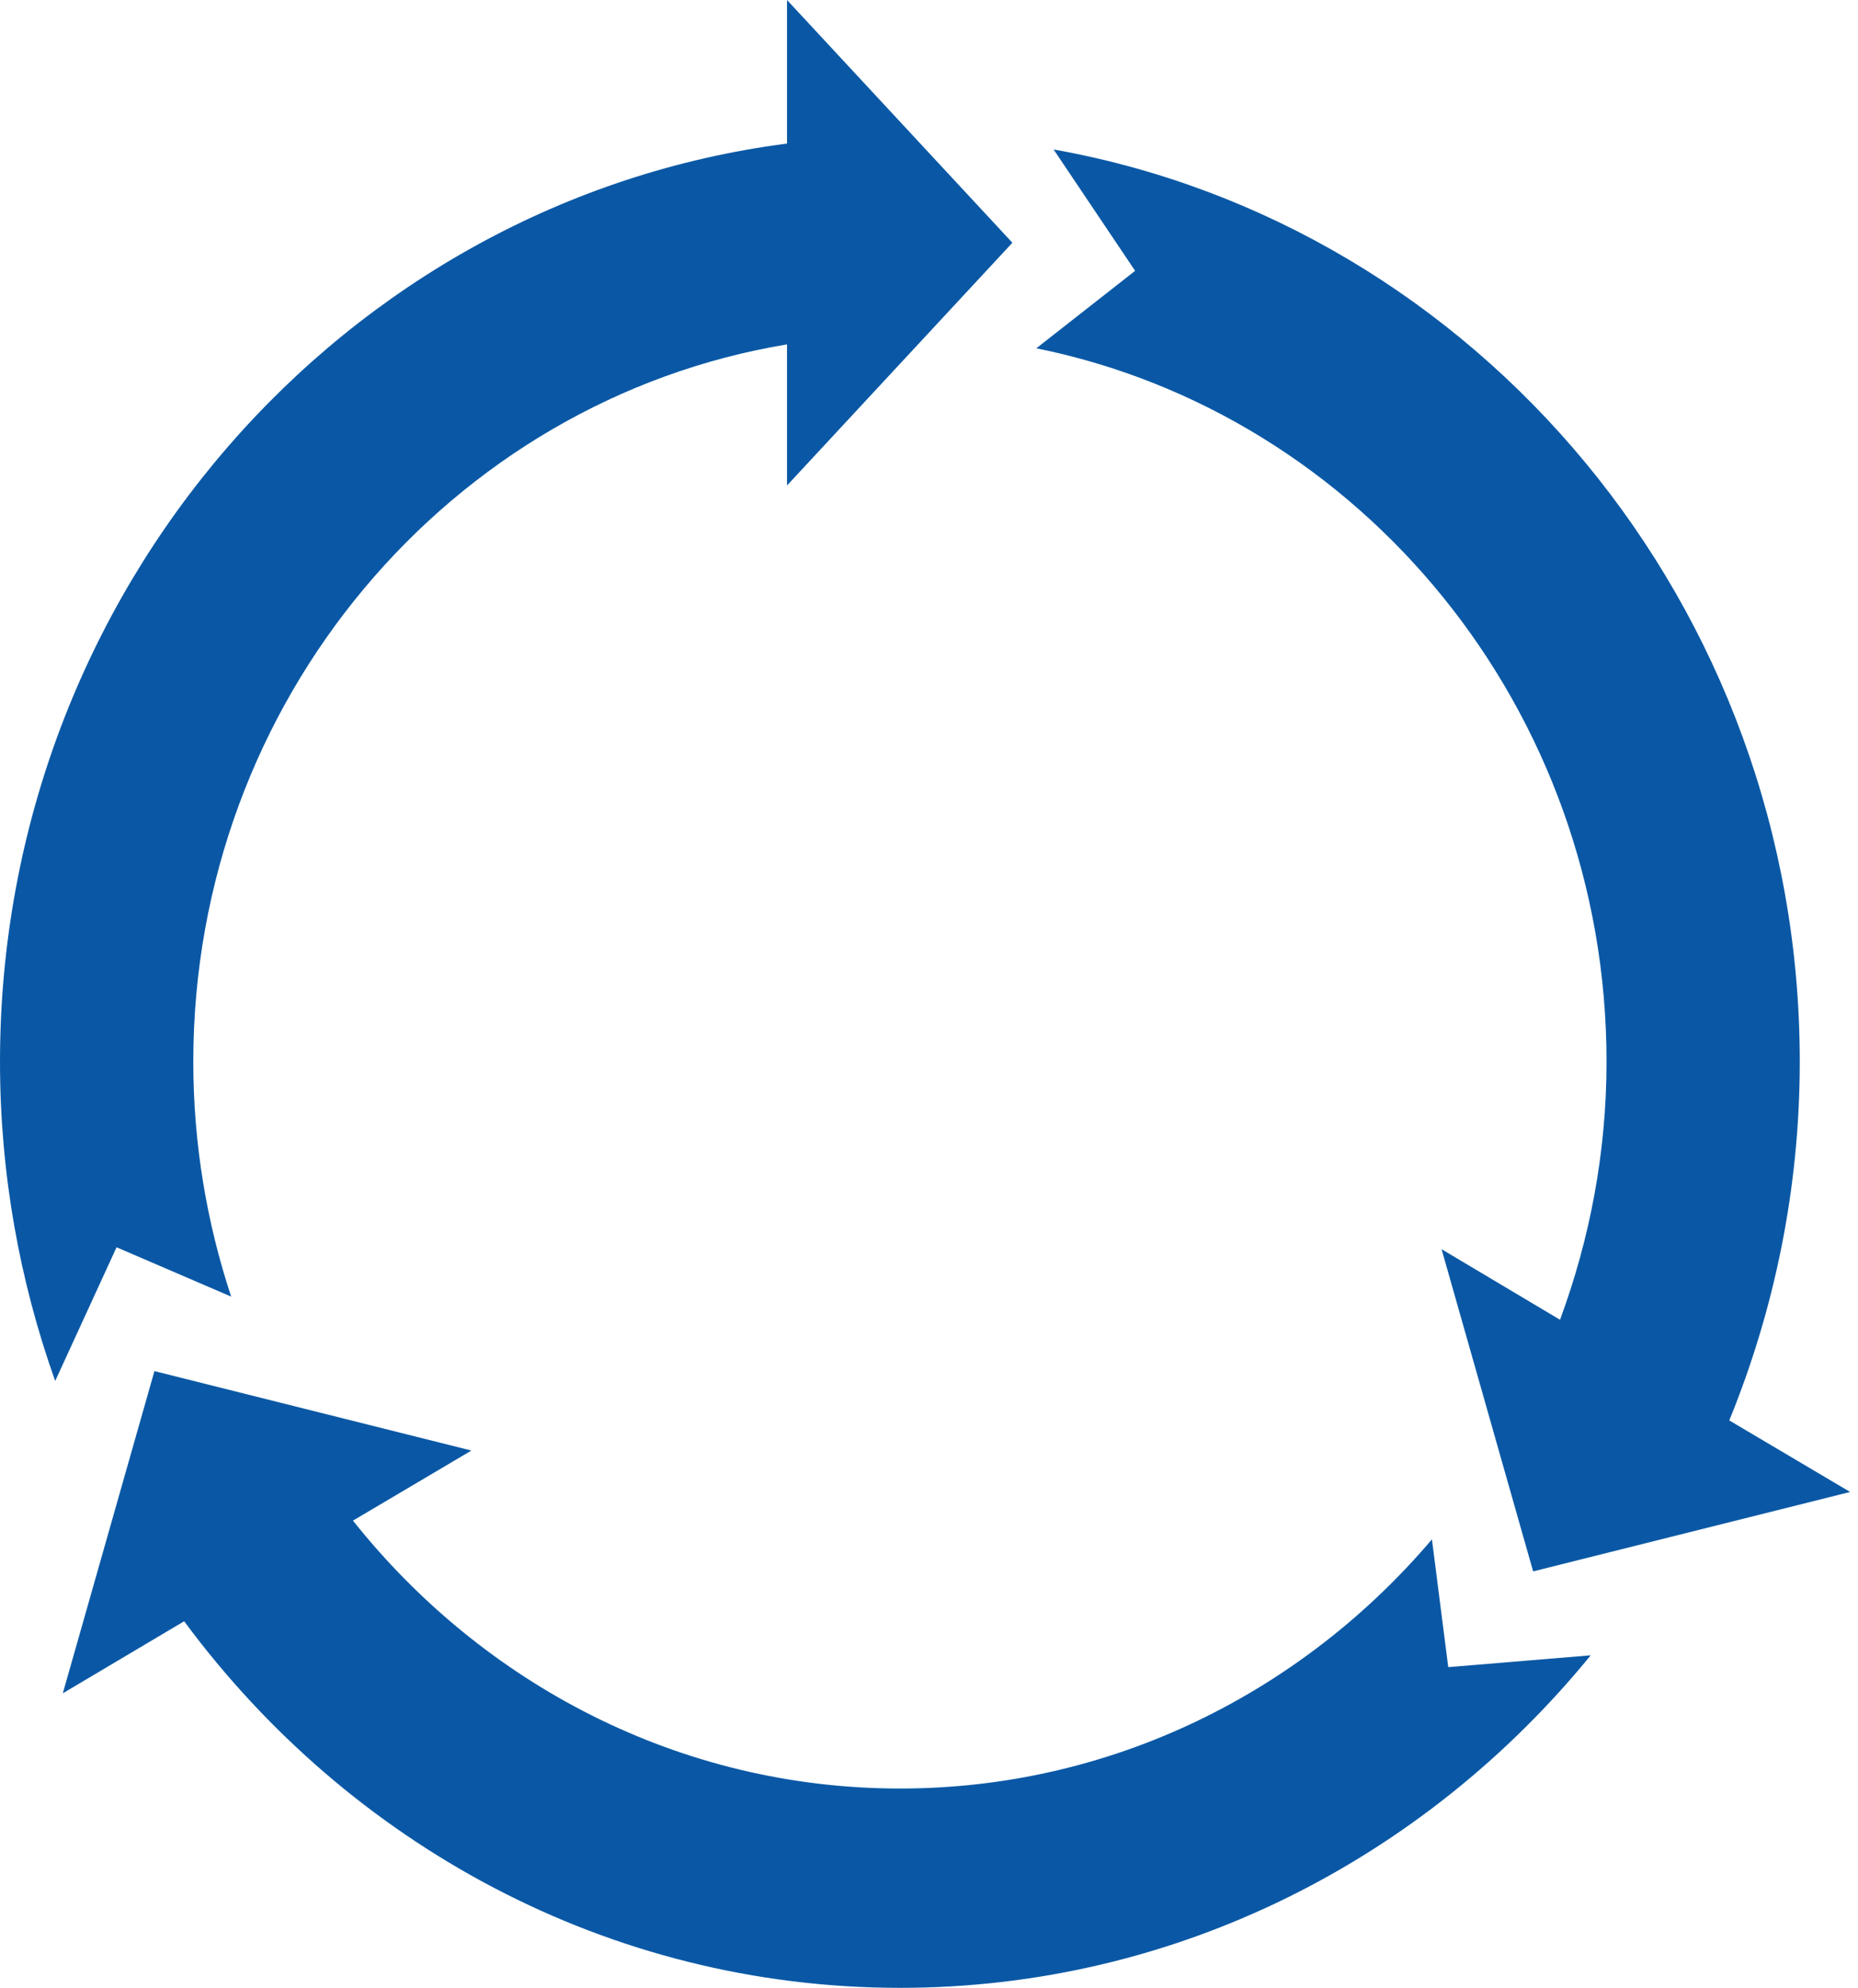
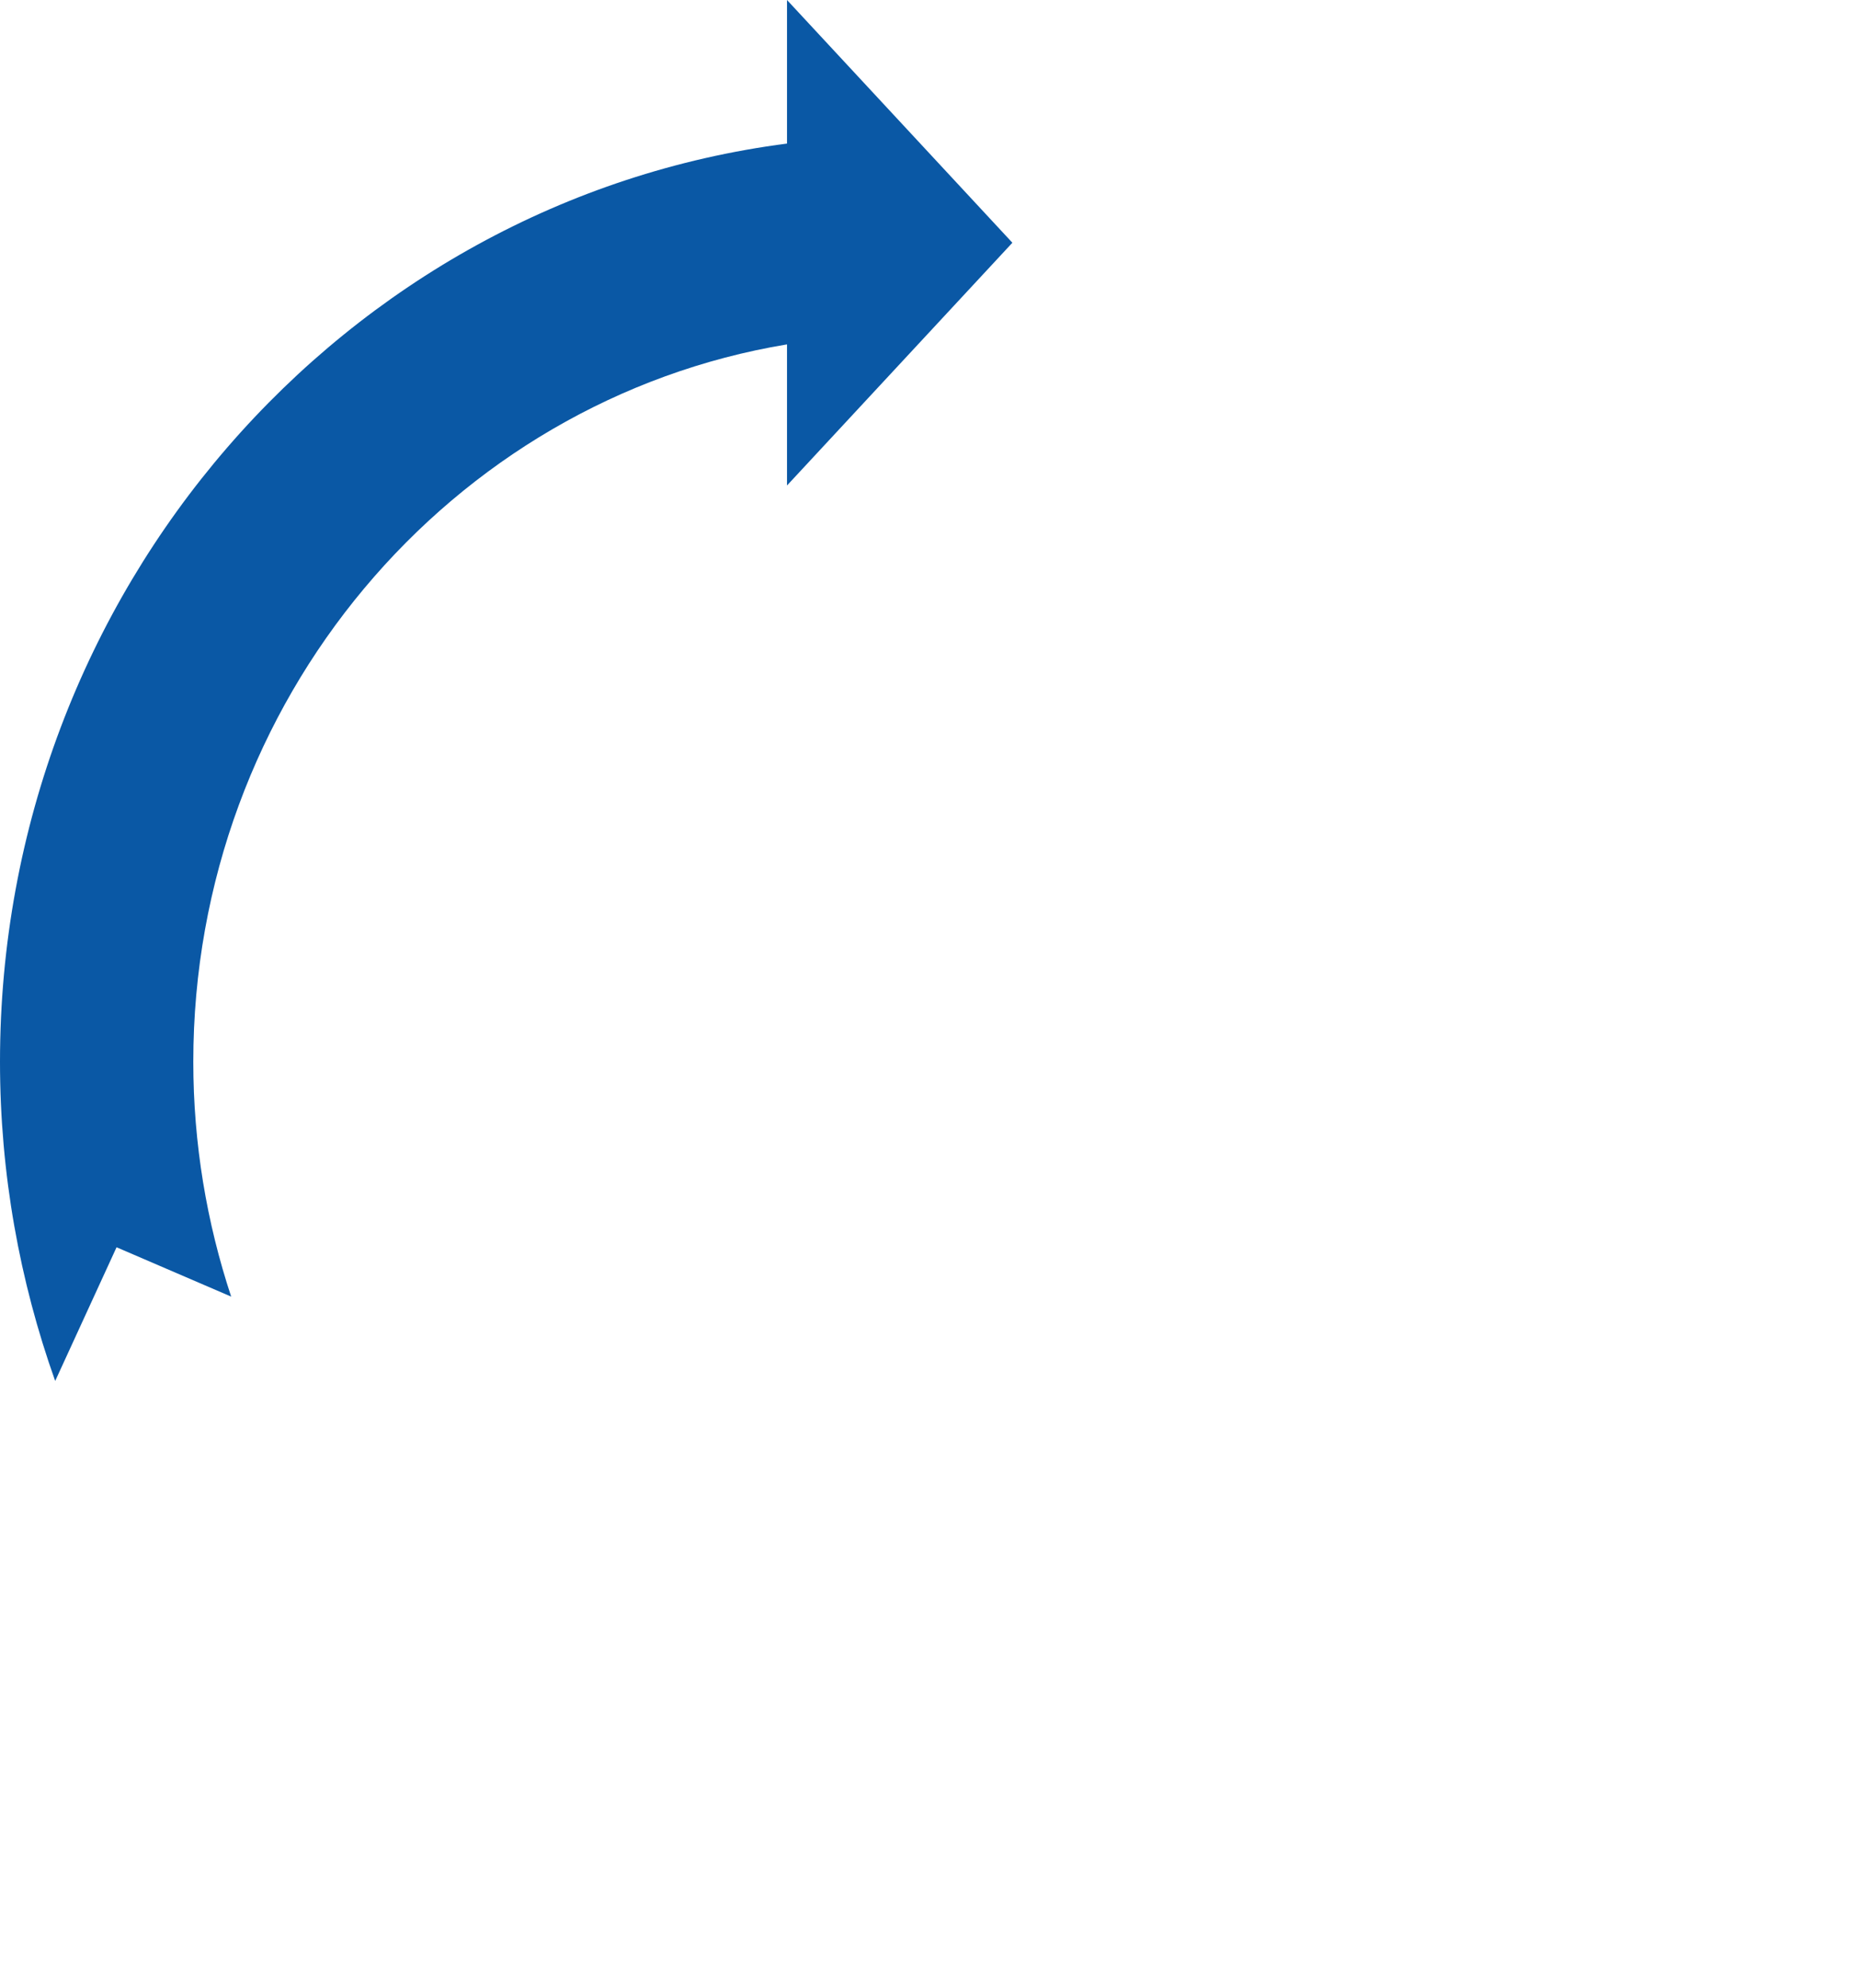
<svg xmlns="http://www.w3.org/2000/svg" width="187" height="200" viewBox="0 0 187 200" fill="none">
  <path d="M23.266 130.454C20.805 123.008 19.455 115.066 19.455 106.825C19.455 70.489 45.372 40.258 79.209 34.649V48.846L101.892 24.423L79.209 0V14.445C34.61 20.203 0 59.419 0 106.825C0 118.094 1.984 128.915 5.554 138.942L11.731 125.49L23.266 130.454Z" fill="#0A58A5" />
-   <path d="M181.14 106.822C181.14 60.905 148.66 22.633 106.04 15.038L114.245 27.249L104.302 35.042C136.979 41.645 161.691 71.33 161.691 106.822C161.691 115.956 159.998 124.692 157.011 132.783L145.089 125.685L154.304 158.1L186.207 150.108L174.044 142.91C178.584 131.791 181.14 119.579 181.14 106.822Z" fill="#0A58A5" />
-   <path d="M144.118 154.878C131.087 170.216 111.924 179.946 90.592 179.946C68.391 179.946 48.6 169.422 35.523 152.991L47.445 145.942L15.542 137.95L6.322 170.365L18.535 163.117C35.086 185.505 61.199 200 90.592 200C118.493 200 143.446 186.945 160.098 166.543L145.761 167.734L144.118 154.878Z" fill="#0A58A5" />
</svg>